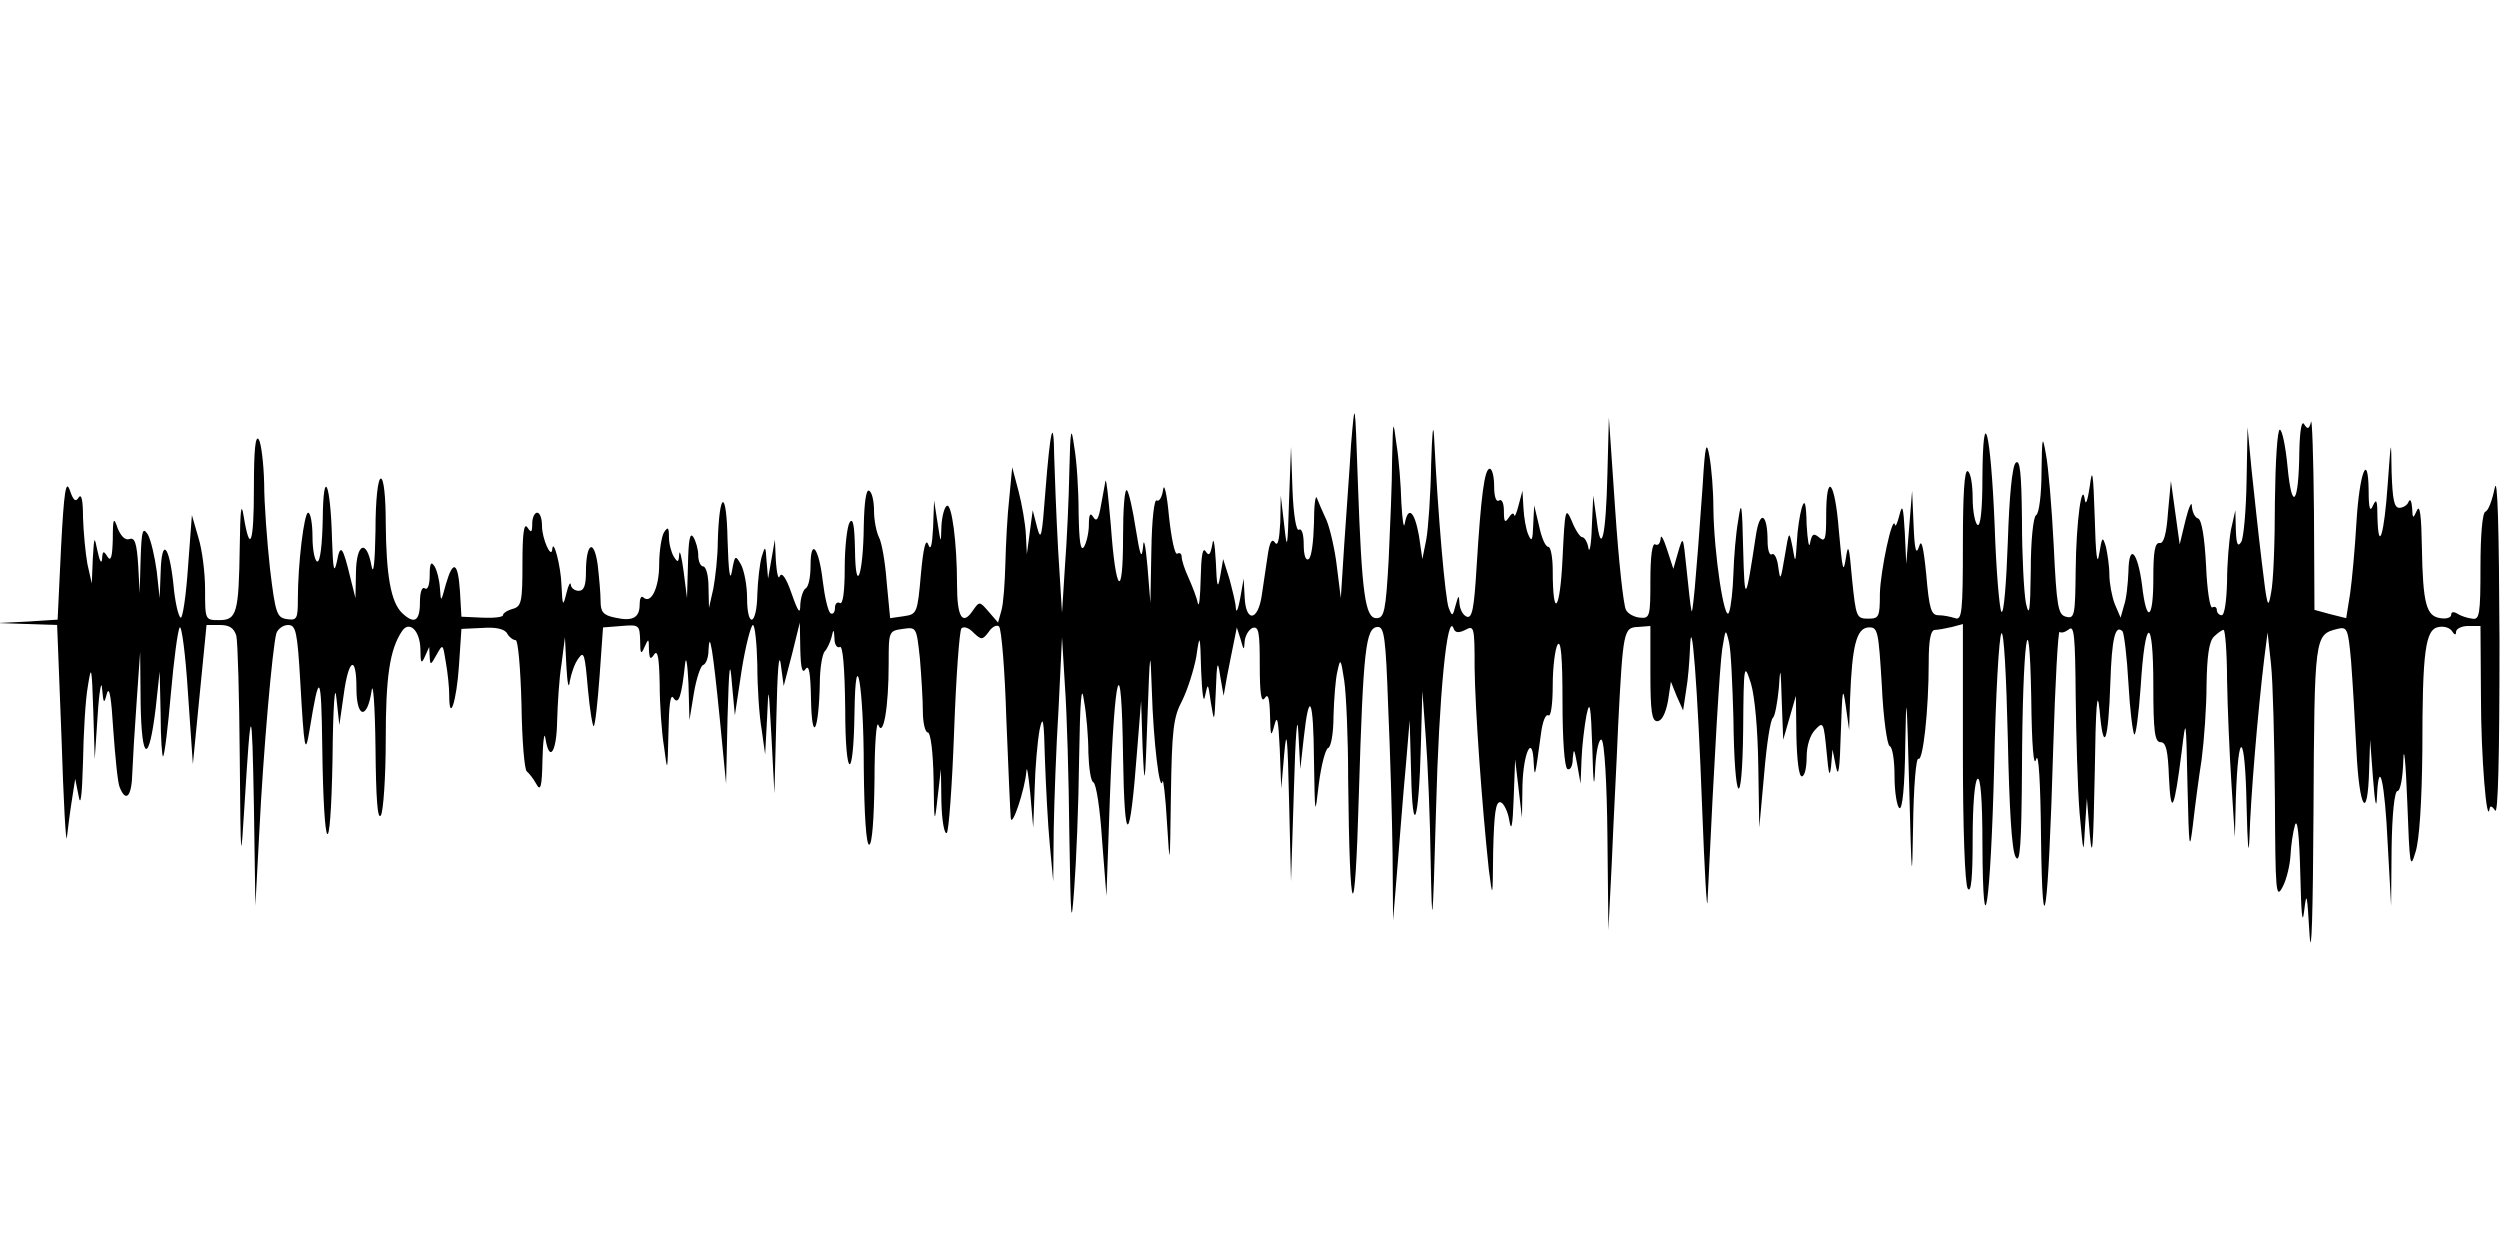
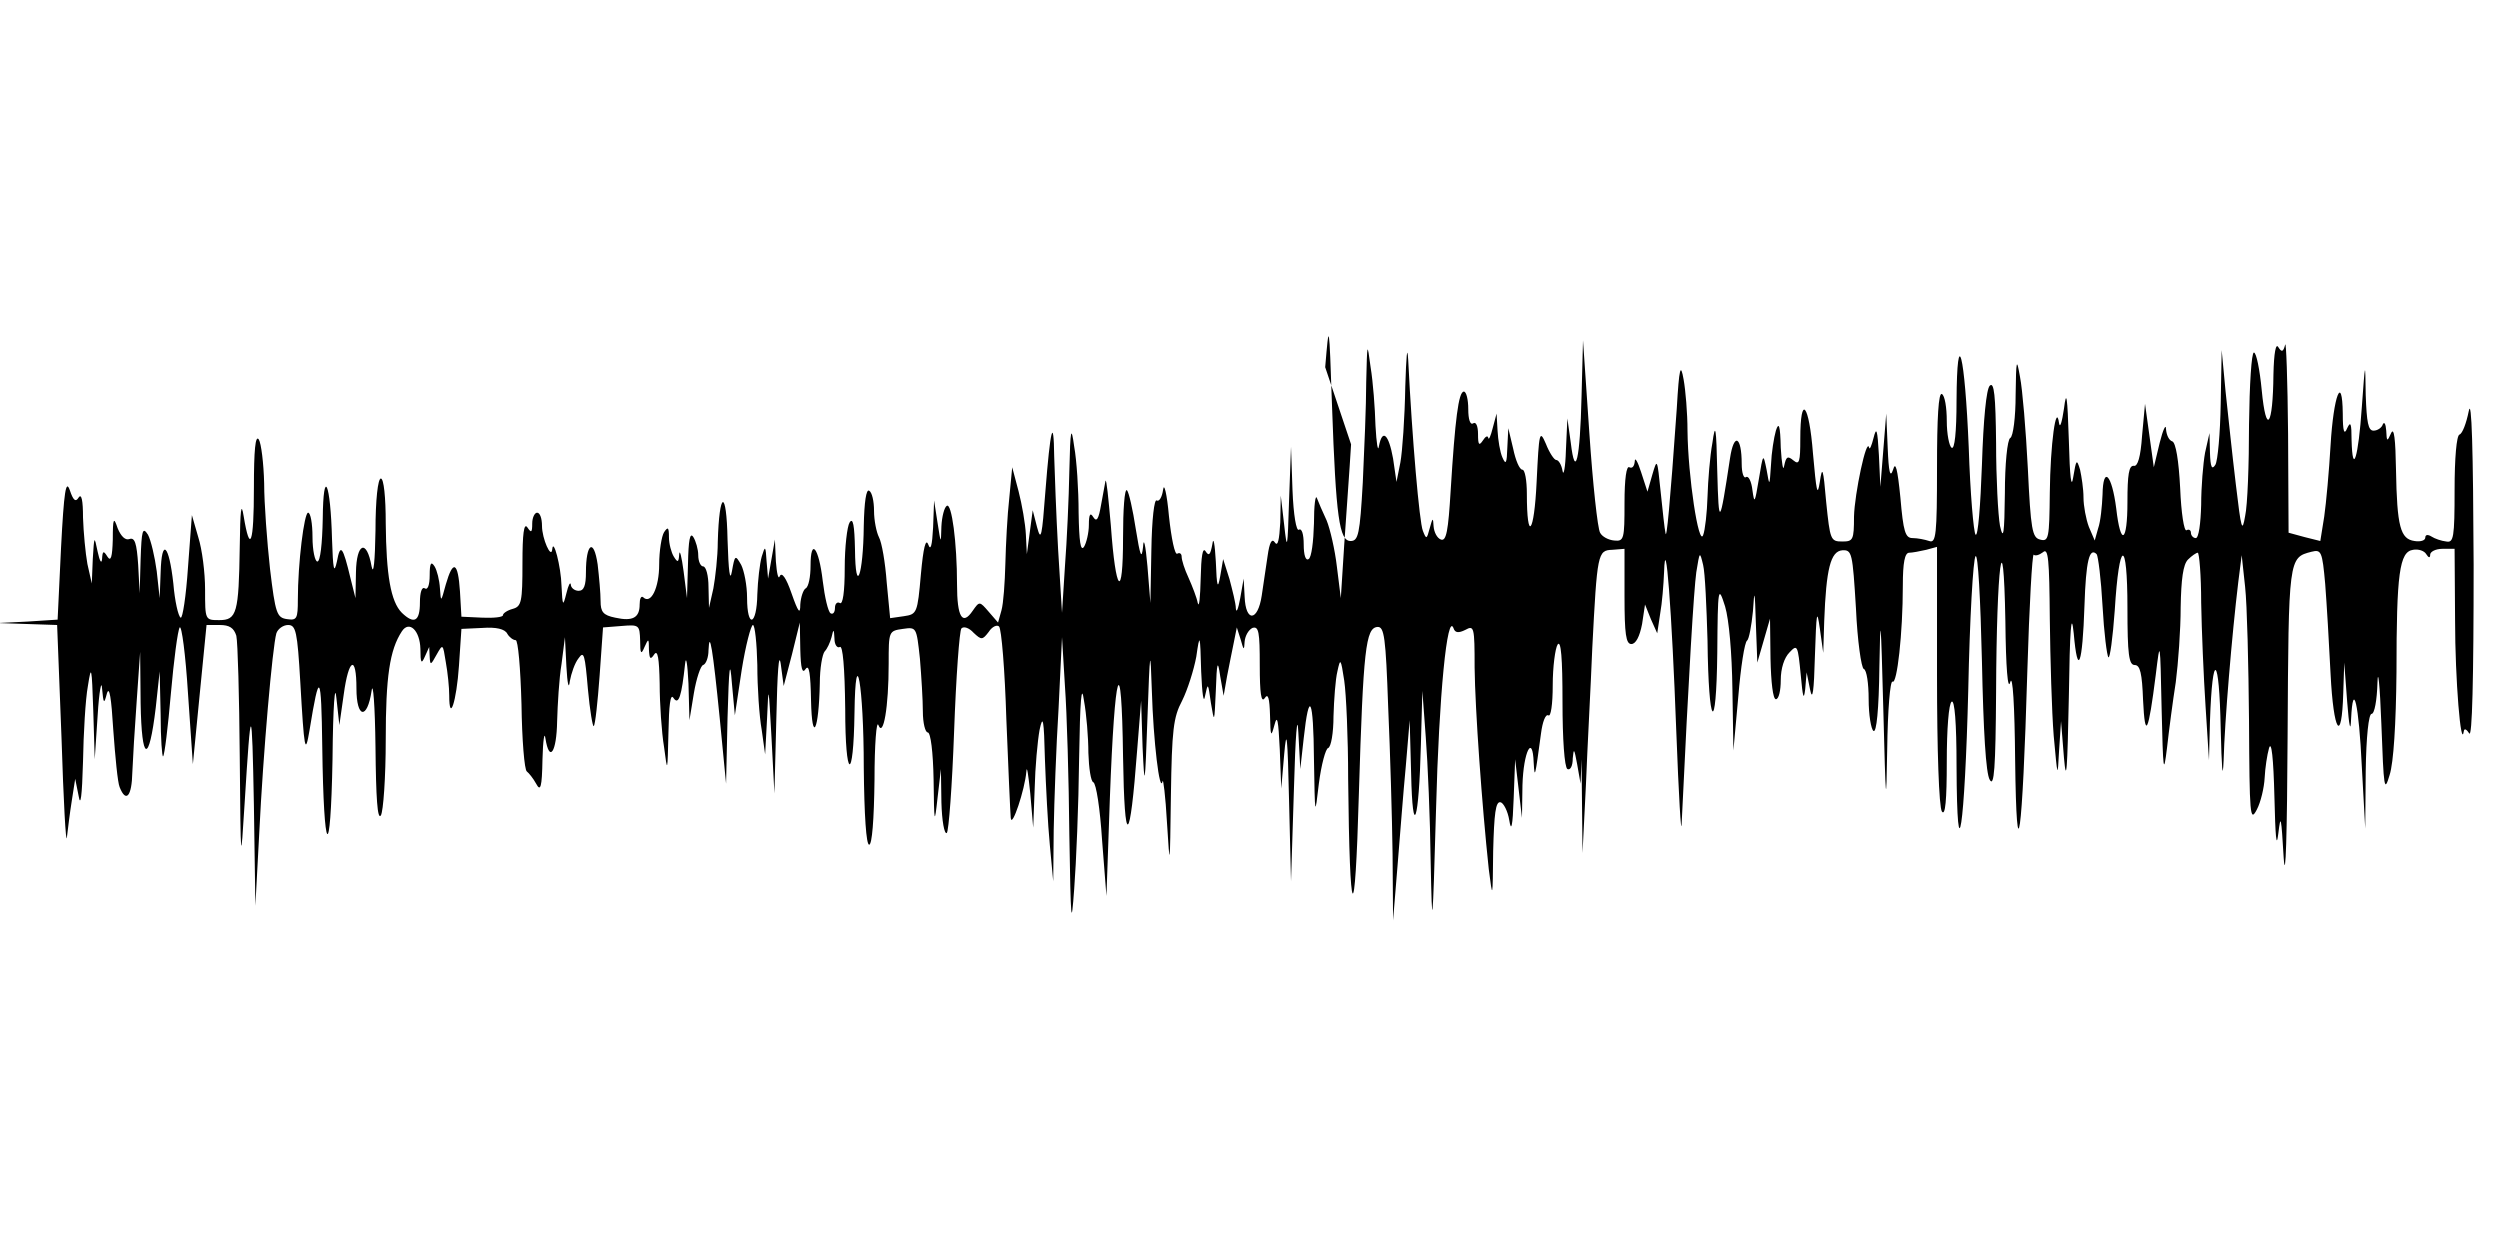
<svg xmlns="http://www.w3.org/2000/svg" version="1.0" width="512pt" height="256pt" viewBox="0 0 512 256" preserveAspectRatio="none">
  <g id="403737mp3">
    <g transform="translate(0,256) scale(0.1,-0.1)" stroke="none">
-       <path d="M2767 1650 c-3 -52 -10 -144 -14 -205 l-7 -110 -8 64 c-4 35 -14 78 -21 95 -8 17 -17 38 -20 46 -3 8 -6 -15 -6 -52 -1 -37 -5 -70 -11 -73 -6 -4 -10 8 -10 30 0 21 -4 34 -10 30 -5 -3 -11 29 -13 82 l-3 88 -4 -110 c-3 -100 -4 -105 -10 -50 l-7 60 -1 -55 c-2 -36 -5 -50 -11 -41 -6 9 -11 1 -15 -28 -3 -22 -9 -59 -12 -81 -8 -53 -33 -55 -35 -2 l-2 37 -7 -40 c-4 -22 -8 -32 -9 -21 0 10 -7 37 -13 60 l-13 41 -6 -35 c-5 -28 -7 -23 -9 30 -2 36 -5 52 -7 36 -4 -22 -7 -26 -14 -15 -6 9 -9 -10 -10 -56 -1 -38 -3 -61 -6 -50 -2 11 -11 34 -19 52 -8 17 -14 36 -14 43 0 6 -4 9 -9 6 -5 -3 -12 31 -17 77 -4 45 -10 70 -12 54 -2 -15 -8 -25 -13 -22 -5 4 -10 -38 -11 -102 l-2 -108 -6 75 c-4 46 -8 61 -9 40 -3 -27 -6 -19 -15 37 -6 39 -14 75 -18 79 -5 4 -8 -40 -8 -97 0 -130 -15 -115 -25 25 -5 56 -9 97 -11 91 -1 -5 -5 -28 -9 -49 -5 -29 -9 -36 -16 -25 -6 10 -9 6 -9 -16 0 -16 -5 -37 -10 -45 -7 -10 -10 11 -11 70 0 47 -4 108 -9 135 -6 44 -8 39 -10 -50 -1 -55 -5 -143 -9 -195 l-6 -95 -8 130 c-4 72 -7 157 -8 190 -1 85 -8 57 -18 -71 -7 -93 -9 -104 -17 -74 l-9 35 -6 -45 -6 -45 -2 40 c-1 22 -8 62 -15 89 l-13 49 -6 -63 c-4 -35 -7 -95 -8 -134 -1 -39 -4 -82 -8 -96 l-7 -25 -19 22 c-19 22 -19 22 -33 2 -21 -31 -32 -13 -32 54 0 86 -11 168 -21 161 -5 -3 -10 -22 -11 -42 -1 -37 -1 -37 -8 8 l-7 45 -2 -55 c-2 -38 -5 -49 -10 -35 -5 13 -10 -6 -15 -61 -7 -80 -8 -82 -35 -86 l-28 -4 -7 73 c-3 41 -10 82 -16 93 -5 10 -10 34 -10 54 0 19 -4 38 -10 41 -6 4 -10 -23 -11 -72 -1 -102 -17 -145 -18 -48 -1 49 -4 66 -11 55 -5 -8 -10 -50 -10 -93 0 -50 -4 -76 -10 -72 -5 3 -10 -1 -10 -10 0 -9 -4 -14 -9 -11 -5 3 -12 33 -16 66 -8 69 -25 90 -25 31 0 -22 -4 -43 -10 -46 -5 -3 -10 -18 -11 -33 0 -21 -4 -17 -18 23 -11 32 -20 44 -24 35 -3 -8 -6 5 -8 30 l-2 45 -7 -40 -7 -40 -3 35 c-2 33 -3 33 -10 10 -4 -14 -8 -49 -9 -77 -1 -65 -21 -71 -21 -7 0 25 -6 55 -12 67 -12 21 -13 21 -19 -13 -4 -23 -7 -1 -9 65 -2 105 -17 101 -20 -5 0 -30 -5 -73 -9 -95 l-9 -40 -1 43 c0 23 -5 42 -11 42 -5 0 -10 10 -10 23 0 12 -5 29 -10 37 -7 11 -10 -6 -11 -55 l-2 -70 -7 55 c-4 30 -8 46 -9 35 -1 -17 -3 -18 -11 -5 -5 8 -10 26 -10 40 0 20 -2 22 -10 10 -5 -8 -10 -38 -10 -66 0 -48 -17 -83 -33 -67 -4 3 -7 -3 -7 -15 0 -27 -14 -35 -50 -27 -25 5 -30 12 -30 34 0 16 -3 49 -6 75 -8 55 -24 43 -24 -16 0 -27 -4 -38 -15 -38 -8 0 -16 6 -16 13 -1 6 -5 -1 -9 -18 -7 -28 -8 -27 -10 15 -1 40 -17 100 -19 75 -2 -21 -21 22 -21 48 0 15 -4 27 -10 27 -5 0 -10 -10 -10 -22 0 -19 -2 -20 -10 -8 -7 10 -10 -13 -10 -73 0 -80 -2 -89 -20 -94 -11 -3 -20 -9 -20 -13 0 -4 -19 -6 -42 -5 l-43 2 -3 52 c-4 60 -14 66 -29 14 -10 -37 -10 -37 -12 -8 -1 17 -6 37 -11 45 -7 11 -10 7 -10 -18 0 -20 -4 -31 -10 -27 -6 4 -10 -8 -10 -29 0 -39 -12 -45 -37 -21 -23 23 -32 78 -33 183 0 54 -4 92 -10 92 -6 0 -11 -43 -11 -107 -1 -62 -4 -93 -8 -73 -10 57 -31 48 -32 -12 l-1 -53 -10 40 c-16 67 -21 73 -28 35 -6 -27 -8 -16 -10 45 -3 118 -18 150 -19 43 -1 -52 -5 -88 -11 -88 -5 0 -10 23 -10 50 0 28 -4 50 -9 50 -8 0 -21 -103 -21 -178 0 -39 -2 -43 -22 -40 -21 3 -24 11 -35 103 -6 55 -12 134 -12 175 -1 41 -6 82 -11 90 -7 10 -10 -22 -10 -99 0 -115 -8 -137 -21 -58 -5 31 -7 14 -8 -63 -2 -136 -6 -150 -42 -150 -29 0 -29 0 -29 63 0 34 -6 82 -14 107 l-13 45 -8 -107 c-4 -59 -11 -105 -15 -103 -5 3 -12 34 -15 70 -9 81 -24 94 -26 23 l-2 -53 -6 55 c-4 30 -12 64 -18 75 -11 17 -13 9 -15 -50 l-2 -70 -3 58 c-3 45 -7 57 -18 53 -8 -3 -17 5 -24 22 -8 24 -10 22 -10 -23 -1 -36 -4 -46 -11 -35 -8 13 -10 12 -11 -5 -1 -11 -5 -4 -9 15 -7 34 -7 33 -10 -15 l-2 -50 -9 40 c-4 22 -8 65 -9 95 0 35 -3 50 -9 41 -6 -10 -11 -6 -18 15 -8 23 -12 -2 -18 -118 l-7 -147 -62 -4 -61 -3 61 -2 61 -2 9 -232 c4 -128 9 -219 11 -203 2 17 6 50 10 75 l7 45 7 -35 c4 -24 7 -1 9 70 1 58 5 128 10 155 7 45 8 40 11 -50 l3 -100 6 90 c3 50 8 74 9 55 3 -32 4 -33 10 -10 5 16 9 -9 13 -75 4 -55 9 -108 13 -117 13 -33 25 -19 26 30 1 26 5 92 9 147 l7 100 1 -105 c2 -121 17 -126 31 -9 l8 74 2 -89 c0 -49 3 -87 5 -85 3 2 10 60 16 129 6 68 14 129 18 135 4 5 12 -55 17 -135 l10 -145 14 143 14 142 27 0 c20 0 29 -6 34 -22 3 -13 6 -124 7 -248 2 -223 2 -224 10 -95 13 211 15 210 19 -5 l3 -205 8 150 c8 164 27 380 35 408 3 9 14 17 24 17 16 0 19 -13 25 -117 8 -139 10 -152 19 -98 20 123 24 119 26 -35 3 -224 17 -242 21 -25 1 111 5 159 8 125 l6 -55 9 63 c10 74 26 82 26 12 0 -61 22 -65 31 -5 3 22 7 -30 8 -115 1 -104 4 -150 11 -140 5 8 10 78 10 155 0 129 8 184 33 222 15 23 37 2 38 -36 0 -29 2 -32 9 -16 l9 20 1 -20 c1 -18 2 -18 14 4 13 23 13 23 19 -15 4 -22 7 -52 7 -68 0 -58 15 -13 20 61 l5 75 43 2 c28 2 46 -2 51 -12 4 -7 12 -13 17 -13 5 1 10 -58 12 -131 1 -73 6 -135 11 -138 4 -3 13 -14 19 -25 9 -17 12 -8 13 50 1 39 4 58 6 43 8 -51 23 -29 24 35 1 34 4 87 9 117 l7 55 3 -60 c2 -37 5 -48 7 -30 3 16 10 37 18 47 11 16 13 7 19 -63 4 -44 10 -79 12 -76 3 2 8 49 12 103 l7 99 38 3 c36 3 37 2 38 -30 0 -27 2 -30 9 -13 8 18 9 18 9 -5 1 -20 3 -22 11 -10 7 10 10 -8 11 -60 0 -41 4 -100 9 -130 7 -54 7 -53 9 30 1 56 4 80 10 71 11 -17 17 4 24 69 2 19 5 1 7 -40 l2 -75 9 55 c5 30 14 57 19 58 6 2 11 16 11 30 2 45 9 2 23 -139 l13 -134 3 135 c3 107 5 122 9 70 l6 -65 14 93 c8 50 19 92 23 92 4 0 8 -37 9 -82 0 -46 4 -105 9 -133 l7 -50 4 75 c3 70 3 68 9 -40 l6 -115 4 155 c2 93 5 137 9 110 l6 -45 17 65 16 65 1 -55 c1 -39 4 -51 11 -40 7 10 10 -9 11 -65 2 -90 16 -62 18 36 0 30 5 59 10 65 5 5 11 18 14 29 4 18 5 17 6 -3 0 -13 6 -20 11 -17 6 4 10 -41 11 -127 0 -146 17 -153 19 -8 2 150 19 57 19 -112 1 -98 5 -158 11 -158 6 0 10 51 11 133 0 72 4 123 8 112 10 -26 21 36 21 126 0 66 0 67 29 71 28 4 28 4 35 -61 3 -36 6 -85 6 -108 0 -24 5 -43 10 -43 6 0 11 -40 12 -97 1 -91 2 -93 8 -38 l7 60 1 -68 c1 -38 6 -66 11 -63 4 3 11 97 15 208 4 112 11 207 15 211 5 5 16 1 25 -9 16 -15 18 -15 31 2 7 11 17 15 21 11 5 -4 12 -90 15 -190 4 -100 8 -191 9 -202 2 -23 29 58 32 95 1 14 4 -6 8 -45 l6 -70 3 80 c1 44 6 98 10 120 7 33 9 22 11 -60 2 -55 6 -134 10 -175 l7 -75 1 105 c1 58 5 170 10 250 l7 145 6 -100 c4 -55 8 -192 9 -305 3 -180 4 -193 10 -110 4 52 9 172 10 265 2 125 5 157 10 120 5 -27 9 -75 9 -107 1 -31 5 -58 10 -60 6 -2 14 -55 18 -118 l9 -115 7 200 c10 269 24 313 27 85 3 -190 14 -184 29 15 l8 100 3 -95 c4 -88 5 -83 10 60 5 143 6 147 9 55 3 -102 16 -212 22 -185 1 8 6 -30 9 -85 6 -96 6 -94 8 55 2 136 5 161 23 195 11 22 24 63 29 90 7 49 8 48 10 -30 2 -47 5 -68 8 -50 6 28 6 27 12 -15 7 -42 7 -41 10 25 2 61 4 65 9 30 l7 -40 7 40 c4 22 11 54 14 70 l6 30 8 -25 c6 -22 7 -23 8 -4 1 12 8 24 16 28 13 4 15 -8 15 -77 0 -57 3 -77 10 -67 7 11 10 1 11 -35 1 -44 2 -46 9 -20 6 23 8 10 11 -50 l3 -80 6 70 c5 57 7 39 10 -95 l4 -165 6 190 c3 110 7 158 9 115 l4 -75 7 63 c11 101 20 84 21 -44 2 -118 2 -118 10 -49 5 39 14 72 19 73 6 2 11 31 11 65 1 34 4 76 8 92 6 28 7 27 14 -19 4 -27 8 -117 8 -200 3 -301 14 -317 22 -31 9 296 14 339 38 341 14 1 17 -21 22 -164 4 -91 8 -226 9 -301 l1 -136 9 110 c5 61 12 153 17 205 l8 95 3 -110 c3 -137 16 -99 20 60 l3 110 7 -95 c4 -52 9 -167 10 -255 3 -149 4 -141 11 107 6 234 23 407 36 371 3 -9 10 -10 24 -3 18 10 19 6 19 -77 1 -86 15 -282 29 -413 8 -63 8 -62 9 37 2 77 5 102 15 100 6 -1 15 -18 18 -37 4 -25 7 -13 9 45 l3 80 7 -60 7 -60 1 67 c2 69 21 106 23 46 2 -35 3 -29 15 60 3 23 9 40 15 37 5 -4 9 22 9 62 0 37 5 75 10 83 7 10 10 -28 10 -117 0 -77 4 -134 10 -138 6 -3 11 6 11 22 2 22 3 20 9 -12 l7 -40 2 50 c1 28 6 68 10 90 7 33 9 21 12 -65 2 -80 4 -90 6 -42 2 36 8 60 13 57 6 -4 11 -90 12 -198 l2 -192 7 140 c3 77 10 203 13 280 10 194 11 200 41 201 l25 2 0 -97 c0 -78 3 -98 14 -98 9 0 17 15 22 41 l6 40 12 -30 13 -29 6 40 c4 22 7 60 8 85 3 91 16 -80 25 -325 5 -132 10 -217 11 -190 15 316 25 478 30 515 7 43 7 44 14 15 4 -16 7 -86 9 -155 2 -179 18 -198 20 -25 1 136 2 139 16 95 8 -27 14 -95 15 -170 l2 -125 10 110 c5 61 13 112 18 115 4 3 9 30 12 60 3 48 4 44 6 -25 l3 -80 13 45 13 45 1 -82 c1 -48 5 -83 11 -83 6 0 10 18 10 39 0 24 7 46 18 57 16 17 17 15 23 -47 4 -44 6 -53 9 -29 l3 35 7 -35 c5 -25 8 -6 10 70 3 88 4 97 10 55 l7 -50 2 65 c4 107 13 143 37 145 20 1 21 -5 28 -119 3 -67 11 -122 16 -124 6 -2 10 -30 10 -62 0 -32 5 -62 10 -65 6 -4 11 43 12 132 2 115 3 101 8 -87 5 -196 6 -207 8 -82 1 79 6 141 11 138 9 -6 21 98 21 197 0 47 4 67 13 67 6 0 22 3 35 6 l22 6 0 -263 c0 -153 4 -270 10 -279 7 -10 10 23 10 102 0 67 4 119 10 123 6 4 10 -42 10 -132 1 -233 17 -125 24 156 3 146 10 269 15 274 5 5 10 -87 13 -215 3 -143 8 -230 16 -243 9 -16 12 23 13 180 1 259 15 366 19 145 1 -96 5 -144 10 -125 5 18 9 -48 10 -160 3 -243 15 -162 25 183 4 134 10 240 13 238 3 -3 11 -1 19 5 11 10 13 -14 14 -137 1 -82 4 -189 8 -239 8 -87 8 -88 11 -30 l4 60 6 -75 c5 -56 7 -25 10 125 2 139 5 179 10 130 8 -92 18 -65 22 57 3 91 10 120 25 105 3 -4 9 -51 12 -106 3 -55 9 -102 12 -105 3 -4 9 40 13 96 9 147 26 150 26 5 0 -96 3 -117 15 -117 11 0 15 -17 17 -72 4 -83 11 -67 26 52 9 74 9 72 12 -70 3 -128 4 -137 11 -80 4 36 12 97 18 135 5 39 10 107 10 153 1 58 5 88 15 98 8 8 17 14 20 14 3 0 7 -46 7 -102 1 -57 5 -152 9 -213 l7 -110 2 80 c5 147 19 137 22 -15 2 -82 4 -110 6 -65 2 79 17 257 30 365 l7 55 7 -65 c4 -36 7 -159 8 -275 1 -193 2 -208 16 -181 8 15 15 45 16 65 1 20 5 47 9 61 5 16 9 -20 11 -100 2 -82 4 -108 8 -75 5 42 6 34 11 -50 4 -56 7 52 8 248 2 367 2 367 49 379 20 5 22 1 28 -66 3 -39 8 -122 11 -184 6 -120 23 -146 26 -39 l2 62 6 -80 c4 -52 7 -64 8 -36 4 83 16 31 22 -97 l7 -127 1 118 c1 70 6 117 12 117 6 0 11 28 12 63 1 34 5 -3 8 -83 5 -135 6 -142 17 -105 8 25 13 104 14 210 0 203 6 247 34 251 11 2 23 -2 27 -9 5 -8 8 -8 8 -1 0 6 11 12 25 12 l25 0 1 -147 c0 -119 12 -267 18 -226 1 6 6 3 11 -5 6 -10 9 109 9 345 -1 237 -4 345 -10 315 -5 -25 -13 -46 -19 -48 -6 -2 -10 -48 -10 -113 0 -98 -2 -109 -17 -106 -10 1 -24 6 -30 10 -8 5 -13 4 -13 -2 0 -6 -10 -9 -22 -7 -29 4 -36 29 -38 146 -1 63 -4 88 -10 75 -8 -18 -9 -18 -10 5 -1 14 -4 19 -7 13 -2 -7 -11 -13 -19 -13 -11 0 -14 17 -16 73 -1 71 -1 71 -8 -25 -7 -102 -19 -143 -21 -67 0 34 -2 39 -9 24 -6 -15 -9 -7 -9 30 -1 83 -19 37 -25 -65 -3 -52 -9 -118 -13 -146 l-8 -50 -32 8 -33 9 -1 202 c-1 111 -4 193 -6 183 -4 -15 -7 -16 -14 -5 -5 9 -9 -11 -10 -56 -1 -107 -15 -126 -24 -32 -4 42 -11 77 -16 77 -5 0 -9 -66 -10 -147 0 -82 -3 -166 -8 -188 -6 -35 -8 -28 -19 65 -7 58 -16 143 -21 190 l-8 85 -2 -110 c-1 -60 -6 -117 -11 -125 -7 -11 -10 -5 -11 25 l-1 40 -9 -40 c-4 -22 -8 -70 -8 -107 -1 -38 -5 -68 -11 -68 -5 0 -10 5 -10 11 0 5 -4 8 -9 5 -5 -3 -11 36 -13 86 -3 58 -9 93 -16 96 -7 2 -12 13 -13 25 0 12 -6 0 -13 -28 l-12 -50 -9 65 -9 65 -6 -65 c-3 -44 -9 -64 -17 -62 -10 1 -13 -18 -13 -74 0 -84 -14 -92 -23 -13 -9 70 -27 88 -28 28 -1 -24 -4 -55 -9 -69 l-7 -25 -12 28 c-6 16 -11 43 -11 60 0 18 -4 43 -7 57 -7 23 -8 21 -14 -15 -4 -26 -7 -1 -9 75 -3 92 -5 105 -10 65 -4 -27 -8 -41 -10 -30 -6 45 -18 -43 -19 -142 -1 -93 -2 -101 -20 -96 -16 4 -19 20 -25 146 -4 78 -11 162 -16 187 -7 40 -8 37 -9 -37 0 -45 -5 -85 -11 -88 -6 -3 -11 -54 -11 -113 -1 -84 -3 -98 -10 -67 -4 22 -8 98 -8 169 -1 98 -4 127 -13 118 -7 -7 -13 -68 -16 -162 -3 -83 -8 -148 -13 -143 -4 4 -11 85 -14 178 -8 193 -24 256 -25 97 0 -66 -4 -101 -10 -97 -5 3 -10 28 -10 55 0 27 -4 52 -10 55 -7 4 -10 -49 -10 -150 0 -139 -2 -156 -16 -151 -9 3 -24 6 -34 6 -15 0 -19 13 -25 83 -6 60 -10 75 -15 57 -6 -18 -9 -5 -11 45 l-3 70 -6 -75 -6 -75 -3 65 c-3 53 -5 59 -11 35 -4 -16 -8 -25 -9 -20 -5 24 -30 -95 -31 -141 0 -48 -2 -51 -24 -51 -24 0 -25 3 -33 81 -6 70 -8 75 -13 41 -5 -32 -7 -20 -14 58 -8 103 -26 124 -26 30 0 -47 -2 -54 -14 -44 -12 10 -15 8 -19 -11 -2 -13 -5 4 -7 37 -1 46 -4 54 -10 35 -4 -14 -9 -45 -10 -70 -3 -45 -3 -45 -9 -10 -7 34 -7 34 -16 -20 -8 -48 -9 -51 -13 -22 -2 18 -8 30 -13 27 -5 -4 -9 9 -9 27 0 57 -16 65 -24 11 -21 -139 -23 -142 -26 -28 -2 94 -4 103 -10 60 -5 -27 -9 -77 -10 -110 -1 -33 -5 -69 -9 -79 -9 -24 -31 120 -32 214 0 36 -4 83 -8 105 -6 34 -9 26 -14 -60 -14 -200 -21 -270 -23 -255 -2 8 -6 47 -10 85 -7 68 -7 69 -17 35 l-10 -35 -13 40 c-7 22 -13 32 -13 22 -1 -10 -5 -15 -11 -12 -6 4 -10 -23 -10 -73 0 -74 -1 -79 -21 -77 -12 1 -25 8 -29 16 -5 8 -15 100 -22 204 l-13 190 -3 -115 c-3 -130 -13 -171 -22 -95 l-7 50 -3 -65 c-1 -36 -5 -55 -7 -42 -2 12 -8 22 -13 22 -4 0 -14 15 -21 33 -13 30 -14 25 -19 -78 -5 -107 -20 -125 -20 -24 0 27 -4 49 -9 49 -6 0 -14 19 -19 43 l-10 42 -2 -40 c-1 -32 -3 -36 -10 -20 -5 11 -9 36 -10 55 l-2 35 -8 -30 c-4 -16 -8 -25 -9 -20 -1 6 -6 3 -11 -5 -8 -12 -10 -9 -10 13 0 16 -4 26 -10 22 -6 -4 -10 8 -10 29 0 20 -4 36 -9 36 -11 0 -18 -57 -27 -202 -5 -84 -9 -105 -20 -101 -8 3 -14 15 -15 27 -1 19 -2 18 -8 -4 -6 -23 -7 -23 -14 -5 -7 17 -22 188 -30 350 -2 33 -4 8 -6 -55 -1 -63 -6 -133 -10 -155 l-8 -40 -7 48 c-9 50 -22 62 -29 25 -2 -13 -5 6 -7 42 -1 36 -5 90 -10 120 -7 53 -7 52 -9 -31 0 -47 -4 -140 -7 -205 -6 -106 -9 -120 -25 -120 -23 0 -30 48 -38 276 -6 174 -6 175 -14 80z" />
+       <path d="M2767 1650 c-3 -52 -10 -144 -14 -205 l-7 -110 -8 64 c-4 35 -14 78 -21 95 -8 17 -17 38 -20 46 -3 8 -6 -15 -6 -52 -1 -37 -5 -70 -11 -73 -6 -4 -10 8 -10 30 0 21 -4 34 -10 30 -5 -3 -11 29 -13 82 l-3 88 -4 -110 c-3 -100 -4 -105 -10 -50 l-7 60 -1 -55 c-2 -36 -5 -50 -11 -41 -6 9 -11 1 -15 -28 -3 -22 -9 -59 -12 -81 -8 -53 -33 -55 -35 -2 l-2 37 -7 -40 c-4 -22 -8 -32 -9 -21 0 10 -7 37 -13 60 l-13 41 -6 -35 c-5 -28 -7 -23 -9 30 -2 36 -5 52 -7 36 -4 -22 -7 -26 -14 -15 -6 9 -9 -10 -10 -56 -1 -38 -3 -61 -6 -50 -2 11 -11 34 -19 52 -8 17 -14 36 -14 43 0 6 -4 9 -9 6 -5 -3 -12 31 -17 77 -4 45 -10 70 -12 54 -2 -15 -8 -25 -13 -22 -5 4 -10 -38 -11 -102 l-2 -108 -6 75 c-4 46 -8 61 -9 40 -3 -27 -6 -19 -15 37 -6 39 -14 75 -18 79 -5 4 -8 -40 -8 -97 0 -130 -15 -115 -25 25 -5 56 -9 97 -11 91 -1 -5 -5 -28 -9 -49 -5 -29 -9 -36 -16 -25 -6 10 -9 6 -9 -16 0 -16 -5 -37 -10 -45 -7 -10 -10 11 -11 70 0 47 -4 108 -9 135 -6 44 -8 39 -10 -50 -1 -55 -5 -143 -9 -195 l-6 -95 -8 130 c-4 72 -7 157 -8 190 -1 85 -8 57 -18 -71 -7 -93 -9 -104 -17 -74 l-9 35 -6 -45 -6 -45 -2 40 c-1 22 -8 62 -15 89 l-13 49 -6 -63 c-4 -35 -7 -95 -8 -134 -1 -39 -4 -82 -8 -96 l-7 -25 -19 22 c-19 22 -19 22 -33 2 -21 -31 -32 -13 -32 54 0 86 -11 168 -21 161 -5 -3 -10 -22 -11 -42 -1 -37 -1 -37 -8 8 l-7 45 -2 -55 c-2 -38 -5 -49 -10 -35 -5 13 -10 -6 -15 -61 -7 -80 -8 -82 -35 -86 l-28 -4 -7 73 c-3 41 -10 82 -16 93 -5 10 -10 34 -10 54 0 19 -4 38 -10 41 -6 4 -10 -23 -11 -72 -1 -102 -17 -145 -18 -48 -1 49 -4 66 -11 55 -5 -8 -10 -50 -10 -93 0 -50 -4 -76 -10 -72 -5 3 -10 -1 -10 -10 0 -9 -4 -14 -9 -11 -5 3 -12 33 -16 66 -8 69 -25 90 -25 31 0 -22 -4 -43 -10 -46 -5 -3 -10 -18 -11 -33 0 -21 -4 -17 -18 23 -11 32 -20 44 -24 35 -3 -8 -6 5 -8 30 l-2 45 -7 -40 -7 -40 -3 35 c-2 33 -3 33 -10 10 -4 -14 -8 -49 -9 -77 -1 -65 -21 -71 -21 -7 0 25 -6 55 -12 67 -12 21 -13 21 -19 -13 -4 -23 -7 -1 -9 65 -2 105 -17 101 -20 -5 0 -30 -5 -73 -9 -95 l-9 -40 -1 43 c0 23 -5 42 -11 42 -5 0 -10 10 -10 23 0 12 -5 29 -10 37 -7 11 -10 -6 -11 -55 l-2 -70 -7 55 c-4 30 -8 46 -9 35 -1 -17 -3 -18 -11 -5 -5 8 -10 26 -10 40 0 20 -2 22 -10 10 -5 -8 -10 -38 -10 -66 0 -48 -17 -83 -33 -67 -4 3 -7 -3 -7 -15 0 -27 -14 -35 -50 -27 -25 5 -30 12 -30 34 0 16 -3 49 -6 75 -8 55 -24 43 -24 -16 0 -27 -4 -38 -15 -38 -8 0 -16 6 -16 13 -1 6 -5 -1 -9 -18 -7 -28 -8 -27 -10 15 -1 40 -17 100 -19 75 -2 -21 -21 22 -21 48 0 15 -4 27 -10 27 -5 0 -10 -10 -10 -22 0 -19 -2 -20 -10 -8 -7 10 -10 -13 -10 -73 0 -80 -2 -89 -20 -94 -11 -3 -20 -9 -20 -13 0 -4 -19 -6 -42 -5 l-43 2 -3 52 c-4 60 -14 66 -29 14 -10 -37 -10 -37 -12 -8 -1 17 -6 37 -11 45 -7 11 -10 7 -10 -18 0 -20 -4 -31 -10 -27 -6 4 -10 -8 -10 -29 0 -39 -12 -45 -37 -21 -23 23 -32 78 -33 183 0 54 -4 92 -10 92 -6 0 -11 -43 -11 -107 -1 -62 -4 -93 -8 -73 -10 57 -31 48 -32 -12 l-1 -53 -10 40 c-16 67 -21 73 -28 35 -6 -27 -8 -16 -10 45 -3 118 -18 150 -19 43 -1 -52 -5 -88 -11 -88 -5 0 -10 23 -10 50 0 28 -4 50 -9 50 -8 0 -21 -103 -21 -178 0 -39 -2 -43 -22 -40 -21 3 -24 11 -35 103 -6 55 -12 134 -12 175 -1 41 -6 82 -11 90 -7 10 -10 -22 -10 -99 0 -115 -8 -137 -21 -58 -5 31 -7 14 -8 -63 -2 -136 -6 -150 -42 -150 -29 0 -29 0 -29 63 0 34 -6 82 -14 107 l-13 45 -8 -107 c-4 -59 -11 -105 -15 -103 -5 3 -12 34 -15 70 -9 81 -24 94 -26 23 l-2 -53 -6 55 c-4 30 -12 64 -18 75 -11 17 -13 9 -15 -50 l-2 -70 -3 58 c-3 45 -7 57 -18 53 -8 -3 -17 5 -24 22 -8 24 -10 22 -10 -23 -1 -36 -4 -46 -11 -35 -8 13 -10 12 -11 -5 -1 -11 -5 -4 -9 15 -7 34 -7 33 -10 -15 l-2 -50 -9 40 c-4 22 -8 65 -9 95 0 35 -3 50 -9 41 -6 -10 -11 -6 -18 15 -8 23 -12 -2 -18 -118 l-7 -147 -62 -4 -61 -3 61 -2 61 -2 9 -232 c4 -128 9 -219 11 -203 2 17 6 50 10 75 l7 45 7 -35 c4 -24 7 -1 9 70 1 58 5 128 10 155 7 45 8 40 11 -50 l3 -100 6 90 c3 50 8 74 9 55 3 -32 4 -33 10 -10 5 16 9 -9 13 -75 4 -55 9 -108 13 -117 13 -33 25 -19 26 30 1 26 5 92 9 147 l7 100 1 -105 c2 -121 17 -126 31 -9 l8 74 2 -89 c0 -49 3 -87 5 -85 3 2 10 60 16 129 6 68 14 129 18 135 4 5 12 -55 17 -135 l10 -145 14 143 14 142 27 0 c20 0 29 -6 34 -22 3 -13 6 -124 7 -248 2 -223 2 -224 10 -95 13 211 15 210 19 -5 l3 -205 8 150 c8 164 27 380 35 408 3 9 14 17 24 17 16 0 19 -13 25 -117 8 -139 10 -152 19 -98 20 123 24 119 26 -35 3 -224 17 -242 21 -25 1 111 5 159 8 125 l6 -55 9 63 c10 74 26 82 26 12 0 -61 22 -65 31 -5 3 22 7 -30 8 -115 1 -104 4 -150 11 -140 5 8 10 78 10 155 0 129 8 184 33 222 15 23 37 2 38 -36 0 -29 2 -32 9 -16 l9 20 1 -20 c1 -18 2 -18 14 4 13 23 13 23 19 -15 4 -22 7 -52 7 -68 0 -58 15 -13 20 61 l5 75 43 2 c28 2 46 -2 51 -12 4 -7 12 -13 17 -13 5 1 10 -58 12 -131 1 -73 6 -135 11 -138 4 -3 13 -14 19 -25 9 -17 12 -8 13 50 1 39 4 58 6 43 8 -51 23 -29 24 35 1 34 4 87 9 117 l7 55 3 -60 c2 -37 5 -48 7 -30 3 16 10 37 18 47 11 16 13 7 19 -63 4 -44 10 -79 12 -76 3 2 8 49 12 103 l7 99 38 3 c36 3 37 2 38 -30 0 -27 2 -30 9 -13 8 18 9 18 9 -5 1 -20 3 -22 11 -10 7 10 10 -8 11 -60 0 -41 4 -100 9 -130 7 -54 7 -53 9 30 1 56 4 80 10 71 11 -17 17 4 24 69 2 19 5 1 7 -40 l2 -75 9 55 c5 30 14 57 19 58 6 2 11 16 11 30 2 45 9 2 23 -139 l13 -134 3 135 c3 107 5 122 9 70 l6 -65 14 93 c8 50 19 92 23 92 4 0 8 -37 9 -82 0 -46 4 -105 9 -133 l7 -50 4 75 c3 70 3 68 9 -40 l6 -115 4 155 c2 93 5 137 9 110 l6 -45 17 65 16 65 1 -55 c1 -39 4 -51 11 -40 7 10 10 -9 11 -65 2 -90 16 -62 18 36 0 30 5 59 10 65 5 5 11 18 14 29 4 18 5 17 6 -3 0 -13 6 -20 11 -17 6 4 10 -41 11 -127 0 -146 17 -153 19 -8 2 150 19 57 19 -112 1 -98 5 -158 11 -158 6 0 10 51 11 133 0 72 4 123 8 112 10 -26 21 36 21 126 0 66 0 67 29 71 28 4 28 4 35 -61 3 -36 6 -85 6 -108 0 -24 5 -43 10 -43 6 0 11 -40 12 -97 1 -91 2 -93 8 -38 l7 60 1 -68 c1 -38 6 -66 11 -63 4 3 11 97 15 208 4 112 11 207 15 211 5 5 16 1 25 -9 16 -15 18 -15 31 2 7 11 17 15 21 11 5 -4 12 -90 15 -190 4 -100 8 -191 9 -202 2 -23 29 58 32 95 1 14 4 -6 8 -45 l6 -70 3 80 c1 44 6 98 10 120 7 33 9 22 11 -60 2 -55 6 -134 10 -175 l7 -75 1 105 c1 58 5 170 10 250 l7 145 6 -100 c4 -55 8 -192 9 -305 3 -180 4 -193 10 -110 4 52 9 172 10 265 2 125 5 157 10 120 5 -27 9 -75 9 -107 1 -31 5 -58 10 -60 6 -2 14 -55 18 -118 l9 -115 7 200 c10 269 24 313 27 85 3 -190 14 -184 29 15 l8 100 3 -95 c4 -88 5 -83 10 60 5 143 6 147 9 55 3 -102 16 -212 22 -185 1 8 6 -30 9 -85 6 -96 6 -94 8 55 2 136 5 161 23 195 11 22 24 63 29 90 7 49 8 48 10 -30 2 -47 5 -68 8 -50 6 28 6 27 12 -15 7 -42 7 -41 10 25 2 61 4 65 9 30 l7 -40 7 40 c4 22 11 54 14 70 l6 30 8 -25 c6 -22 7 -23 8 -4 1 12 8 24 16 28 13 4 15 -8 15 -77 0 -57 3 -77 10 -67 7 11 10 1 11 -35 1 -44 2 -46 9 -20 6 23 8 10 11 -50 l3 -80 6 70 c5 57 7 39 10 -95 l4 -165 6 190 c3 110 7 158 9 115 l4 -75 7 63 c11 101 20 84 21 -44 2 -118 2 -118 10 -49 5 39 14 72 19 73 6 2 11 31 11 65 1 34 4 76 8 92 6 28 7 27 14 -19 4 -27 8 -117 8 -200 3 -301 14 -317 22 -31 9 296 14 339 38 341 14 1 17 -21 22 -164 4 -91 8 -226 9 -301 l1 -136 9 110 c5 61 12 153 17 205 l8 95 3 -110 c3 -137 16 -99 20 60 l3 110 7 -95 c4 -52 9 -167 10 -255 3 -149 4 -141 11 107 6 234 23 407 36 371 3 -9 10 -10 24 -3 18 10 19 6 19 -77 1 -86 15 -282 29 -413 8 -63 8 -62 9 37 2 77 5 102 15 100 6 -1 15 -18 18 -37 4 -25 7 -13 9 45 l3 80 7 -60 7 -60 1 67 c2 69 21 106 23 46 2 -35 3 -29 15 60 3 23 9 40 15 37 5 -4 9 22 9 62 0 37 5 75 10 83 7 10 10 -28 10 -117 0 -77 4 -134 10 -138 6 -3 11 6 11 22 2 22 3 20 9 -12 l7 -40 2 50 l2 -192 7 140 c3 77 10 203 13 280 10 194 11 200 41 201 l25 2 0 -97 c0 -78 3 -98 14 -98 9 0 17 15 22 41 l6 40 12 -30 13 -29 6 40 c4 22 7 60 8 85 3 91 16 -80 25 -325 5 -132 10 -217 11 -190 15 316 25 478 30 515 7 43 7 44 14 15 4 -16 7 -86 9 -155 2 -179 18 -198 20 -25 1 136 2 139 16 95 8 -27 14 -95 15 -170 l2 -125 10 110 c5 61 13 112 18 115 4 3 9 30 12 60 3 48 4 44 6 -25 l3 -80 13 45 13 45 1 -82 c1 -48 5 -83 11 -83 6 0 10 18 10 39 0 24 7 46 18 57 16 17 17 15 23 -47 4 -44 6 -53 9 -29 l3 35 7 -35 c5 -25 8 -6 10 70 3 88 4 97 10 55 l7 -50 2 65 c4 107 13 143 37 145 20 1 21 -5 28 -119 3 -67 11 -122 16 -124 6 -2 10 -30 10 -62 0 -32 5 -62 10 -65 6 -4 11 43 12 132 2 115 3 101 8 -87 5 -196 6 -207 8 -82 1 79 6 141 11 138 9 -6 21 98 21 197 0 47 4 67 13 67 6 0 22 3 35 6 l22 6 0 -263 c0 -153 4 -270 10 -279 7 -10 10 23 10 102 0 67 4 119 10 123 6 4 10 -42 10 -132 1 -233 17 -125 24 156 3 146 10 269 15 274 5 5 10 -87 13 -215 3 -143 8 -230 16 -243 9 -16 12 23 13 180 1 259 15 366 19 145 1 -96 5 -144 10 -125 5 18 9 -48 10 -160 3 -243 15 -162 25 183 4 134 10 240 13 238 3 -3 11 -1 19 5 11 10 13 -14 14 -137 1 -82 4 -189 8 -239 8 -87 8 -88 11 -30 l4 60 6 -75 c5 -56 7 -25 10 125 2 139 5 179 10 130 8 -92 18 -65 22 57 3 91 10 120 25 105 3 -4 9 -51 12 -106 3 -55 9 -102 12 -105 3 -4 9 40 13 96 9 147 26 150 26 5 0 -96 3 -117 15 -117 11 0 15 -17 17 -72 4 -83 11 -67 26 52 9 74 9 72 12 -70 3 -128 4 -137 11 -80 4 36 12 97 18 135 5 39 10 107 10 153 1 58 5 88 15 98 8 8 17 14 20 14 3 0 7 -46 7 -102 1 -57 5 -152 9 -213 l7 -110 2 80 c5 147 19 137 22 -15 2 -82 4 -110 6 -65 2 79 17 257 30 365 l7 55 7 -65 c4 -36 7 -159 8 -275 1 -193 2 -208 16 -181 8 15 15 45 16 65 1 20 5 47 9 61 5 16 9 -20 11 -100 2 -82 4 -108 8 -75 5 42 6 34 11 -50 4 -56 7 52 8 248 2 367 2 367 49 379 20 5 22 1 28 -66 3 -39 8 -122 11 -184 6 -120 23 -146 26 -39 l2 62 6 -80 c4 -52 7 -64 8 -36 4 83 16 31 22 -97 l7 -127 1 118 c1 70 6 117 12 117 6 0 11 28 12 63 1 34 5 -3 8 -83 5 -135 6 -142 17 -105 8 25 13 104 14 210 0 203 6 247 34 251 11 2 23 -2 27 -9 5 -8 8 -8 8 -1 0 6 11 12 25 12 l25 0 1 -147 c0 -119 12 -267 18 -226 1 6 6 3 11 -5 6 -10 9 109 9 345 -1 237 -4 345 -10 315 -5 -25 -13 -46 -19 -48 -6 -2 -10 -48 -10 -113 0 -98 -2 -109 -17 -106 -10 1 -24 6 -30 10 -8 5 -13 4 -13 -2 0 -6 -10 -9 -22 -7 -29 4 -36 29 -38 146 -1 63 -4 88 -10 75 -8 -18 -9 -18 -10 5 -1 14 -4 19 -7 13 -2 -7 -11 -13 -19 -13 -11 0 -14 17 -16 73 -1 71 -1 71 -8 -25 -7 -102 -19 -143 -21 -67 0 34 -2 39 -9 24 -6 -15 -9 -7 -9 30 -1 83 -19 37 -25 -65 -3 -52 -9 -118 -13 -146 l-8 -50 -32 8 -33 9 -1 202 c-1 111 -4 193 -6 183 -4 -15 -7 -16 -14 -5 -5 9 -9 -11 -10 -56 -1 -107 -15 -126 -24 -32 -4 42 -11 77 -16 77 -5 0 -9 -66 -10 -147 0 -82 -3 -166 -8 -188 -6 -35 -8 -28 -19 65 -7 58 -16 143 -21 190 l-8 85 -2 -110 c-1 -60 -6 -117 -11 -125 -7 -11 -10 -5 -11 25 l-1 40 -9 -40 c-4 -22 -8 -70 -8 -107 -1 -38 -5 -68 -11 -68 -5 0 -10 5 -10 11 0 5 -4 8 -9 5 -5 -3 -11 36 -13 86 -3 58 -9 93 -16 96 -7 2 -12 13 -13 25 0 12 -6 0 -13 -28 l-12 -50 -9 65 -9 65 -6 -65 c-3 -44 -9 -64 -17 -62 -10 1 -13 -18 -13 -74 0 -84 -14 -92 -23 -13 -9 70 -27 88 -28 28 -1 -24 -4 -55 -9 -69 l-7 -25 -12 28 c-6 16 -11 43 -11 60 0 18 -4 43 -7 57 -7 23 -8 21 -14 -15 -4 -26 -7 -1 -9 75 -3 92 -5 105 -10 65 -4 -27 -8 -41 -10 -30 -6 45 -18 -43 -19 -142 -1 -93 -2 -101 -20 -96 -16 4 -19 20 -25 146 -4 78 -11 162 -16 187 -7 40 -8 37 -9 -37 0 -45 -5 -85 -11 -88 -6 -3 -11 -54 -11 -113 -1 -84 -3 -98 -10 -67 -4 22 -8 98 -8 169 -1 98 -4 127 -13 118 -7 -7 -13 -68 -16 -162 -3 -83 -8 -148 -13 -143 -4 4 -11 85 -14 178 -8 193 -24 256 -25 97 0 -66 -4 -101 -10 -97 -5 3 -10 28 -10 55 0 27 -4 52 -10 55 -7 4 -10 -49 -10 -150 0 -139 -2 -156 -16 -151 -9 3 -24 6 -34 6 -15 0 -19 13 -25 83 -6 60 -10 75 -15 57 -6 -18 -9 -5 -11 45 l-3 70 -6 -75 -6 -75 -3 65 c-3 53 -5 59 -11 35 -4 -16 -8 -25 -9 -20 -5 24 -30 -95 -31 -141 0 -48 -2 -51 -24 -51 -24 0 -25 3 -33 81 -6 70 -8 75 -13 41 -5 -32 -7 -20 -14 58 -8 103 -26 124 -26 30 0 -47 -2 -54 -14 -44 -12 10 -15 8 -19 -11 -2 -13 -5 4 -7 37 -1 46 -4 54 -10 35 -4 -14 -9 -45 -10 -70 -3 -45 -3 -45 -9 -10 -7 34 -7 34 -16 -20 -8 -48 -9 -51 -13 -22 -2 18 -8 30 -13 27 -5 -4 -9 9 -9 27 0 57 -16 65 -24 11 -21 -139 -23 -142 -26 -28 -2 94 -4 103 -10 60 -5 -27 -9 -77 -10 -110 -1 -33 -5 -69 -9 -79 -9 -24 -31 120 -32 214 0 36 -4 83 -8 105 -6 34 -9 26 -14 -60 -14 -200 -21 -270 -23 -255 -2 8 -6 47 -10 85 -7 68 -7 69 -17 35 l-10 -35 -13 40 c-7 22 -13 32 -13 22 -1 -10 -5 -15 -11 -12 -6 4 -10 -23 -10 -73 0 -74 -1 -79 -21 -77 -12 1 -25 8 -29 16 -5 8 -15 100 -22 204 l-13 190 -3 -115 c-3 -130 -13 -171 -22 -95 l-7 50 -3 -65 c-1 -36 -5 -55 -7 -42 -2 12 -8 22 -13 22 -4 0 -14 15 -21 33 -13 30 -14 25 -19 -78 -5 -107 -20 -125 -20 -24 0 27 -4 49 -9 49 -6 0 -14 19 -19 43 l-10 42 -2 -40 c-1 -32 -3 -36 -10 -20 -5 11 -9 36 -10 55 l-2 35 -8 -30 c-4 -16 -8 -25 -9 -20 -1 6 -6 3 -11 -5 -8 -12 -10 -9 -10 13 0 16 -4 26 -10 22 -6 -4 -10 8 -10 29 0 20 -4 36 -9 36 -11 0 -18 -57 -27 -202 -5 -84 -9 -105 -20 -101 -8 3 -14 15 -15 27 -1 19 -2 18 -8 -4 -6 -23 -7 -23 -14 -5 -7 17 -22 188 -30 350 -2 33 -4 8 -6 -55 -1 -63 -6 -133 -10 -155 l-8 -40 -7 48 c-9 50 -22 62 -29 25 -2 -13 -5 6 -7 42 -1 36 -5 90 -10 120 -7 53 -7 52 -9 -31 0 -47 -4 -140 -7 -205 -6 -106 -9 -120 -25 -120 -23 0 -30 48 -38 276 -6 174 -6 175 -14 80z" />
    </g>
  </g>
</svg>